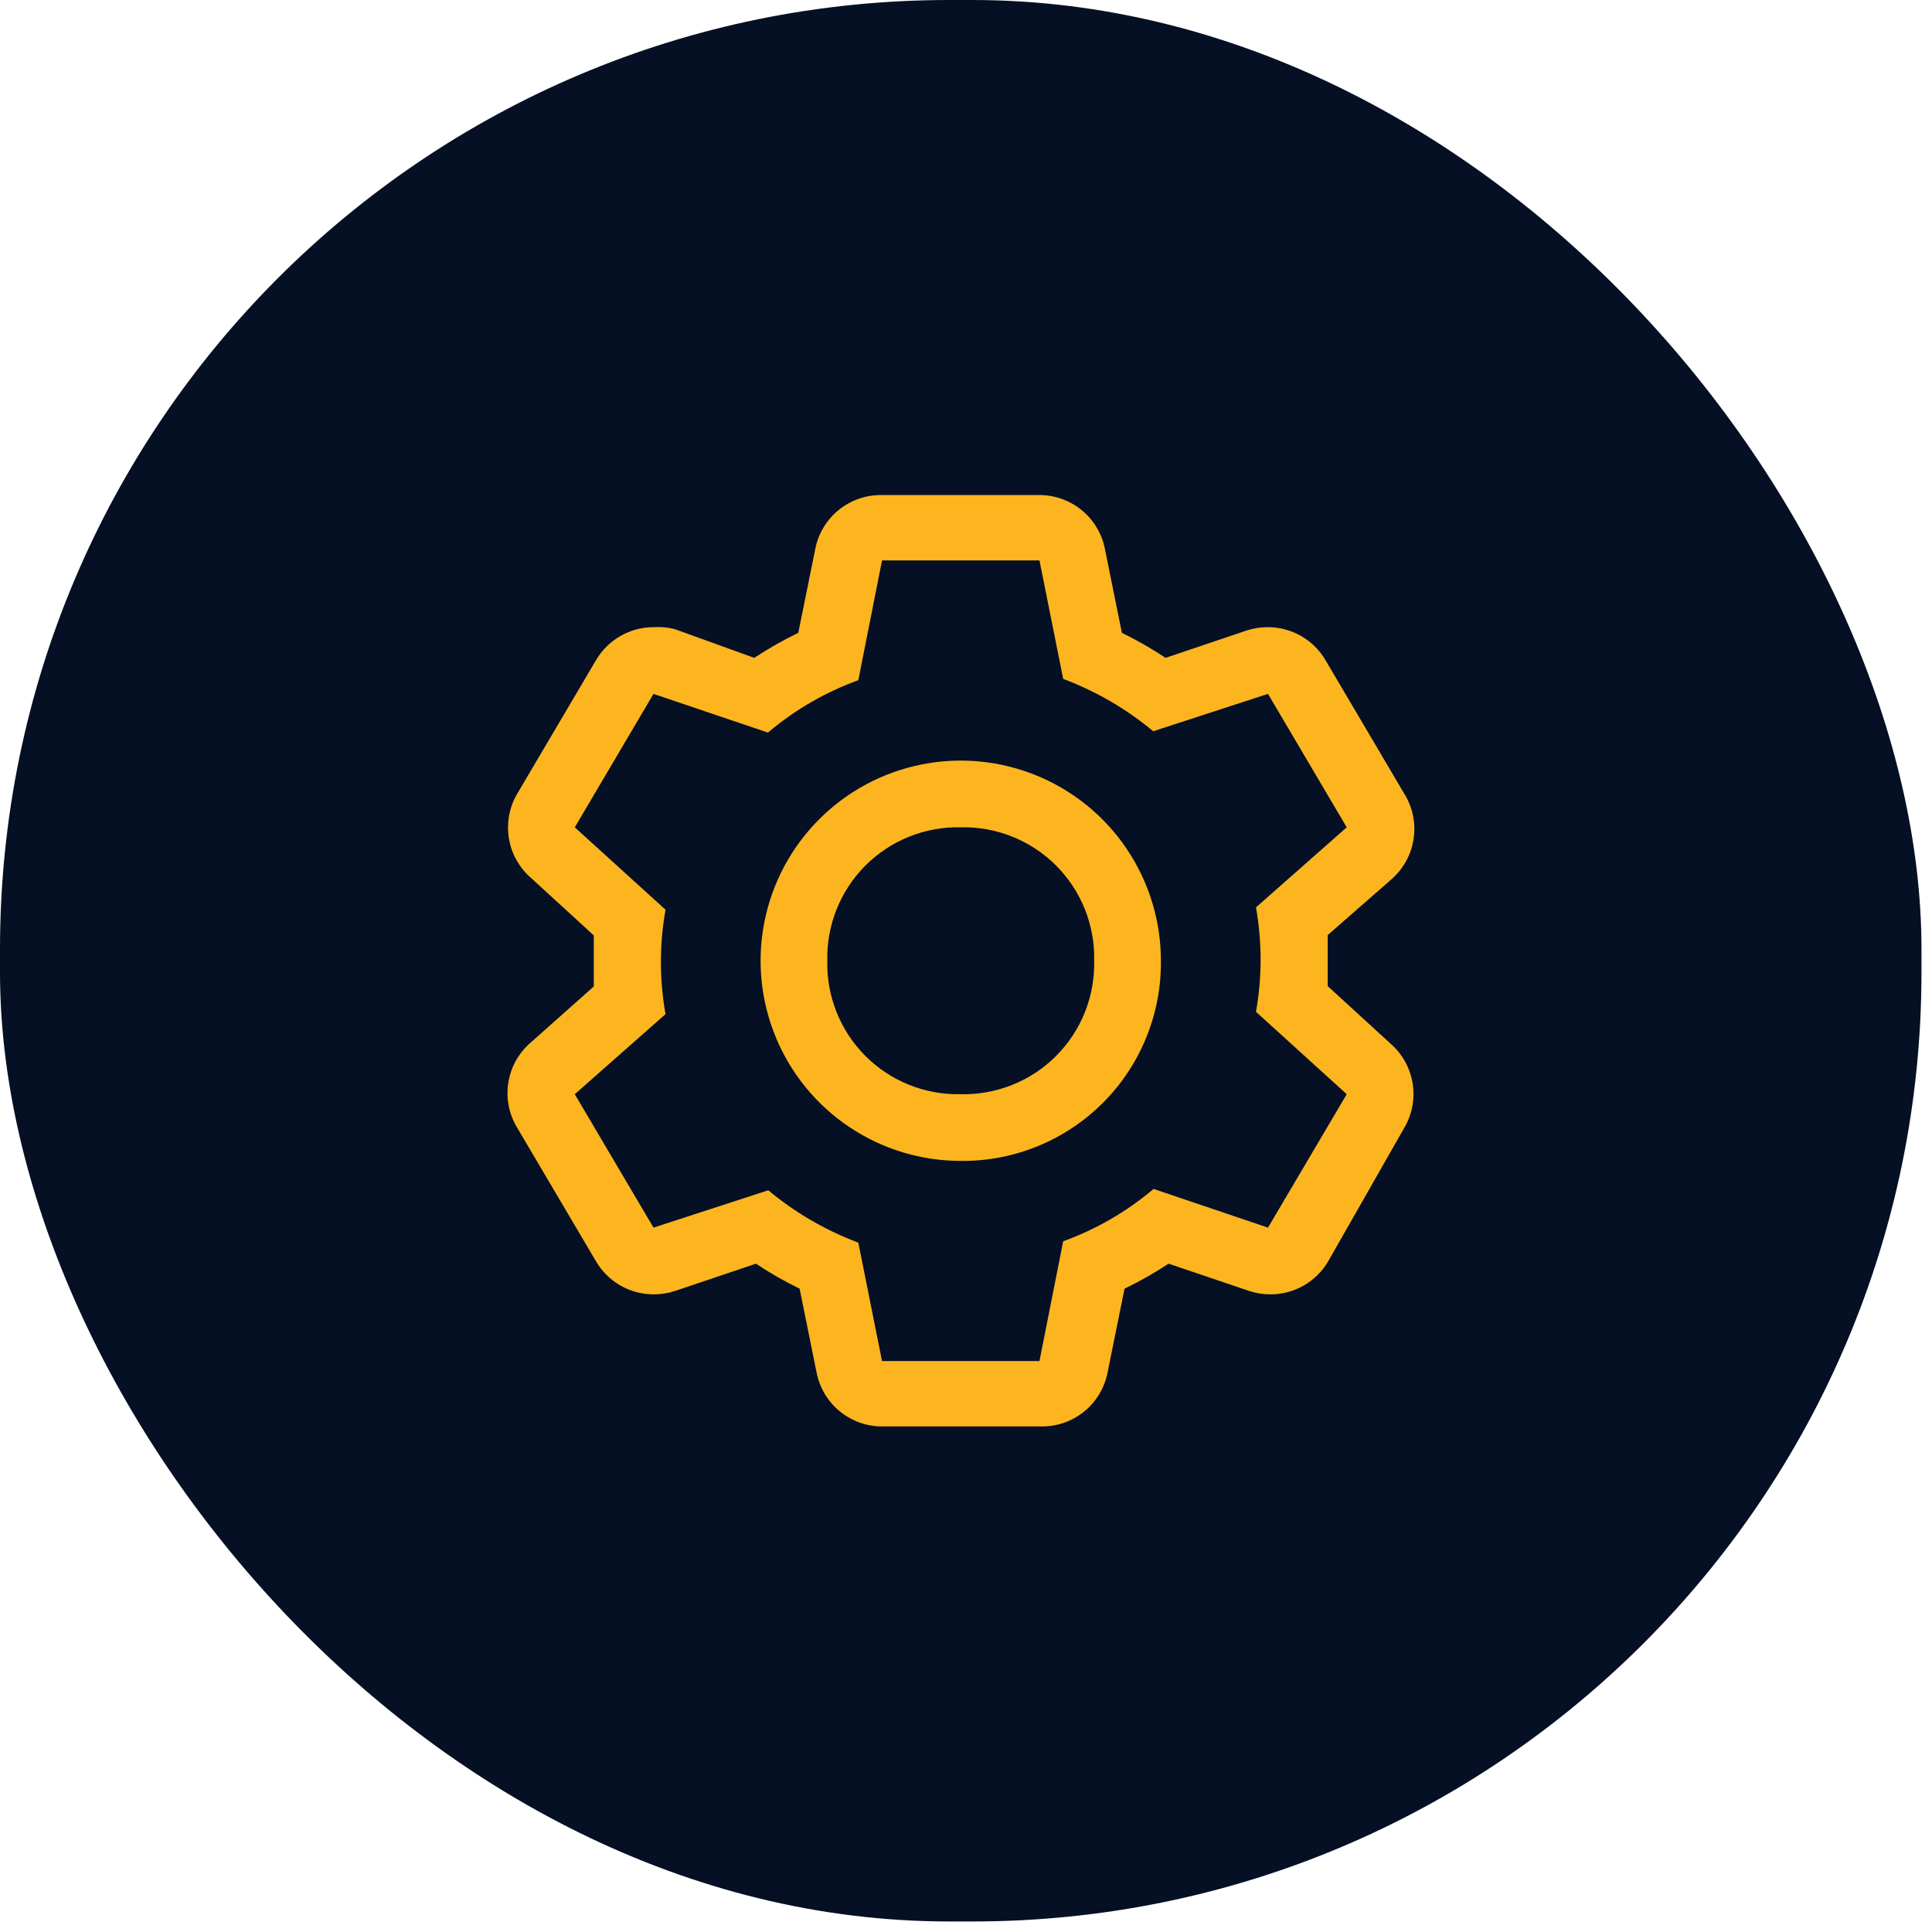
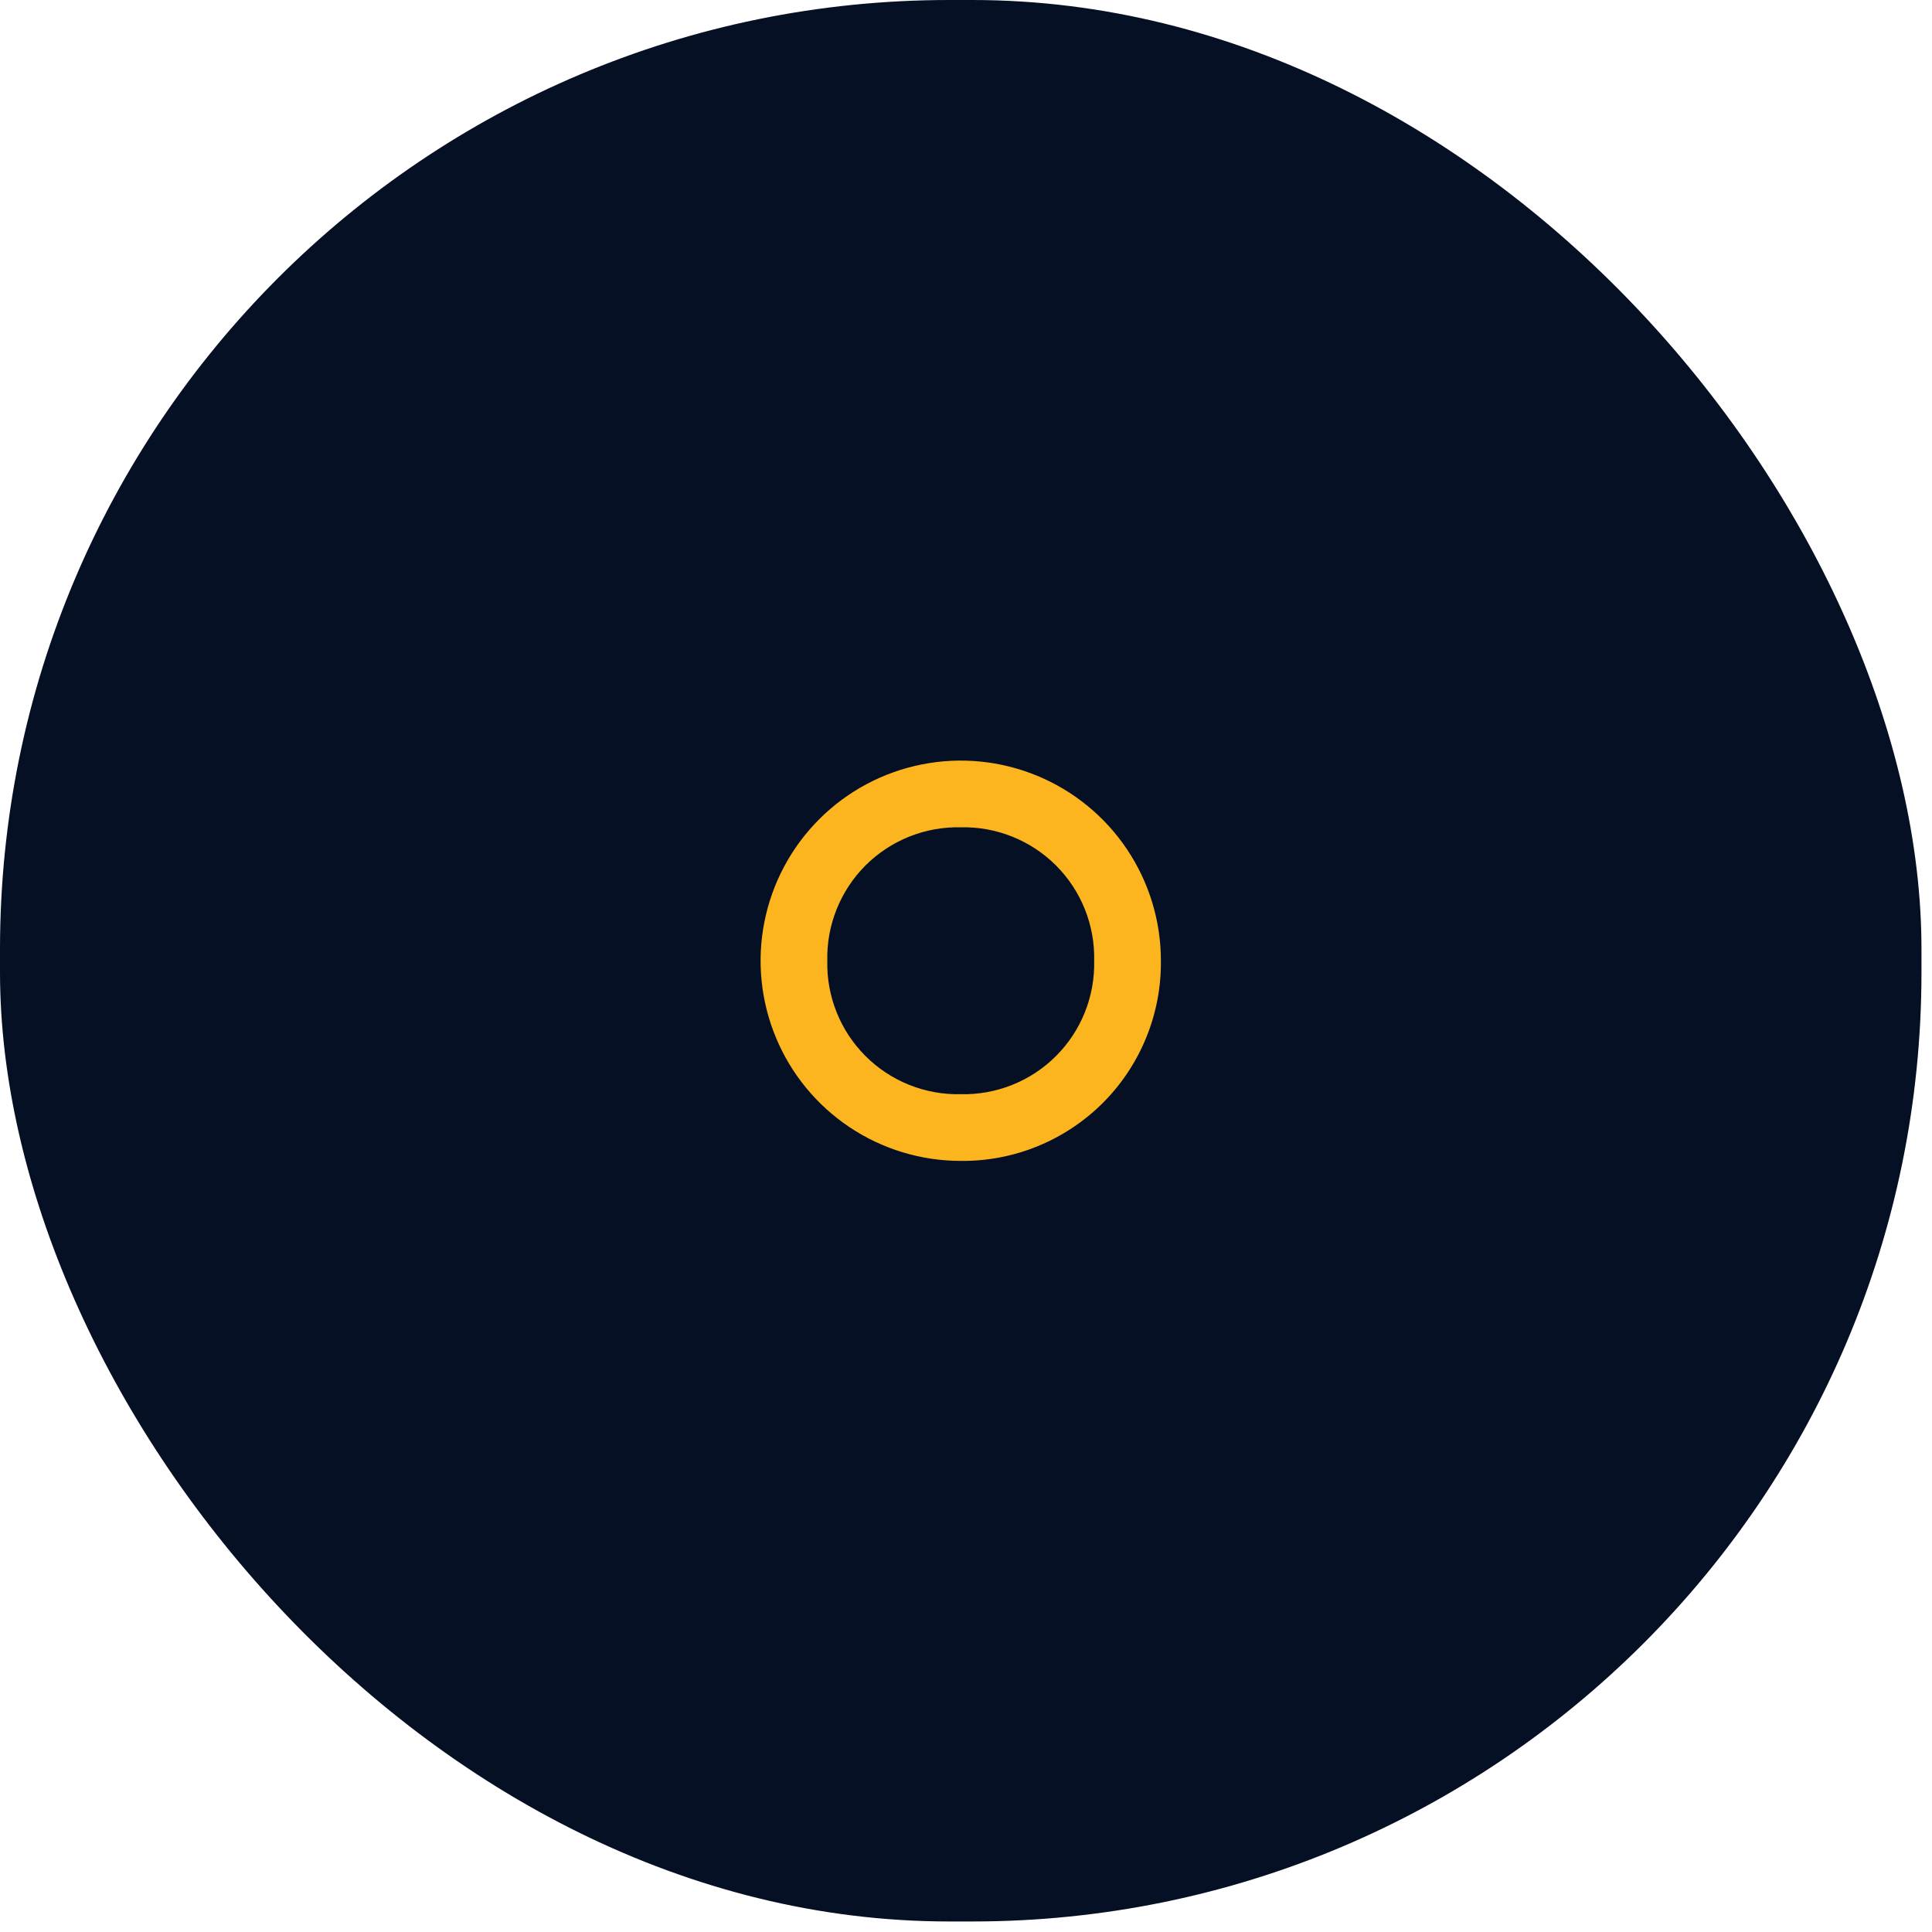
<svg xmlns="http://www.w3.org/2000/svg" width="67" height="67" viewBox="0 0 67 67" fill="none">
  <rect width="66.635" height="66.635" rx="32.918" fill="#051024" />
-   <path d="M46.043 34.197V32.428L48.265 30.484C48.674 30.123 48.943 29.629 49.023 29.089C49.104 28.549 48.991 27.998 48.704 27.534L45.974 22.906C45.771 22.555 45.479 22.263 45.128 22.06C44.777 21.857 44.378 21.75 43.973 21.75C43.721 21.748 43.471 21.787 43.232 21.865L40.421 22.814C39.936 22.491 39.429 22.201 38.906 21.946L38.316 19.031C38.21 18.498 37.92 18.02 37.497 17.679C37.074 17.339 36.545 17.158 36.002 17.168H30.588C30.045 17.158 29.515 17.339 29.093 17.679C28.669 18.02 28.38 18.498 28.274 19.031L27.684 21.946C27.156 22.201 26.646 22.491 26.157 22.814L23.404 21.819C23.162 21.756 22.912 21.733 22.663 21.75C22.257 21.75 21.859 21.857 21.508 22.06C21.156 22.263 20.865 22.555 20.662 22.906L17.932 27.534C17.662 27.998 17.561 28.541 17.648 29.071C17.734 29.601 18.002 30.084 18.406 30.438L20.592 32.439V34.209L18.406 36.153C17.991 36.509 17.715 37.001 17.629 37.541C17.542 38.081 17.649 38.634 17.932 39.103L20.662 43.73C20.865 44.081 21.156 44.373 21.508 44.576C21.859 44.779 22.257 44.886 22.663 44.887C22.915 44.889 23.165 44.85 23.404 44.771L26.215 43.823C26.7 44.145 27.206 44.435 27.73 44.69L28.32 47.605C28.426 48.138 28.716 48.617 29.139 48.957C29.562 49.298 30.091 49.478 30.634 49.468H36.094C36.637 49.478 37.167 49.298 37.59 48.957C38.013 48.617 38.302 48.138 38.408 47.605L38.998 44.69C39.526 44.435 40.036 44.145 40.525 43.823L43.325 44.771C43.564 44.85 43.814 44.889 44.065 44.887C44.471 44.886 44.869 44.779 45.221 44.576C45.572 44.373 45.864 44.081 46.067 43.73L48.704 39.103C48.974 38.639 49.075 38.095 48.988 37.566C48.901 37.036 48.633 36.553 48.23 36.199L46.043 34.197ZM43.973 42.573L40.005 41.231C39.076 42.018 38.014 42.633 36.87 43.047L36.048 47.201H30.588L29.766 43.094C28.631 42.667 27.575 42.054 26.643 41.278L22.663 42.573L19.933 37.946L23.08 35.169C22.866 33.972 22.866 32.746 23.08 31.548L19.933 28.691L22.663 24.063L26.631 25.405C27.56 24.619 28.622 24.003 29.766 23.589L30.588 19.436H36.048L36.87 23.543C38.005 23.969 39.061 24.583 39.993 25.359L43.973 24.063L46.703 28.691L43.556 31.467C43.77 32.665 43.77 33.891 43.556 35.088L46.703 37.946L43.973 42.573Z" fill="#FCB51F" />
  <path d="M33.318 40.259C31.945 40.259 30.603 39.852 29.462 39.09C28.32 38.327 27.43 37.243 26.905 35.974C26.38 34.706 26.242 33.31 26.51 31.964C26.778 30.617 27.439 29.381 28.41 28.41C29.38 27.439 30.617 26.778 31.964 26.51C33.31 26.242 34.706 26.38 35.974 26.905C37.242 27.431 38.327 28.32 39.089 29.462C39.852 30.603 40.259 31.945 40.259 33.318C40.268 34.232 40.095 35.139 39.749 35.985C39.404 36.832 38.893 37.601 38.247 38.247C37.6 38.893 36.831 39.404 35.985 39.75C35.139 40.095 34.232 40.269 33.318 40.259ZM33.318 28.691C32.706 28.676 32.098 28.786 31.53 29.014C30.962 29.241 30.447 29.582 30.014 30.014C29.581 30.447 29.241 30.963 29.014 31.531C28.786 32.099 28.676 32.707 28.69 33.318C28.676 33.93 28.786 34.538 29.014 35.106C29.241 35.674 29.581 36.189 30.014 36.622C30.447 37.055 30.962 37.395 31.53 37.622C32.098 37.85 32.706 37.96 33.318 37.946C33.929 37.96 34.538 37.85 35.105 37.622C35.673 37.395 36.189 37.055 36.622 36.622C37.054 36.189 37.395 35.674 37.622 35.106C37.849 34.538 37.959 33.93 37.945 33.318C37.959 32.707 37.849 32.099 37.622 31.531C37.395 30.963 37.054 30.447 36.622 30.014C36.189 29.582 35.673 29.241 35.105 29.014C34.538 28.786 33.929 28.676 33.318 28.691Z" fill="#FCB51F" />
</svg>